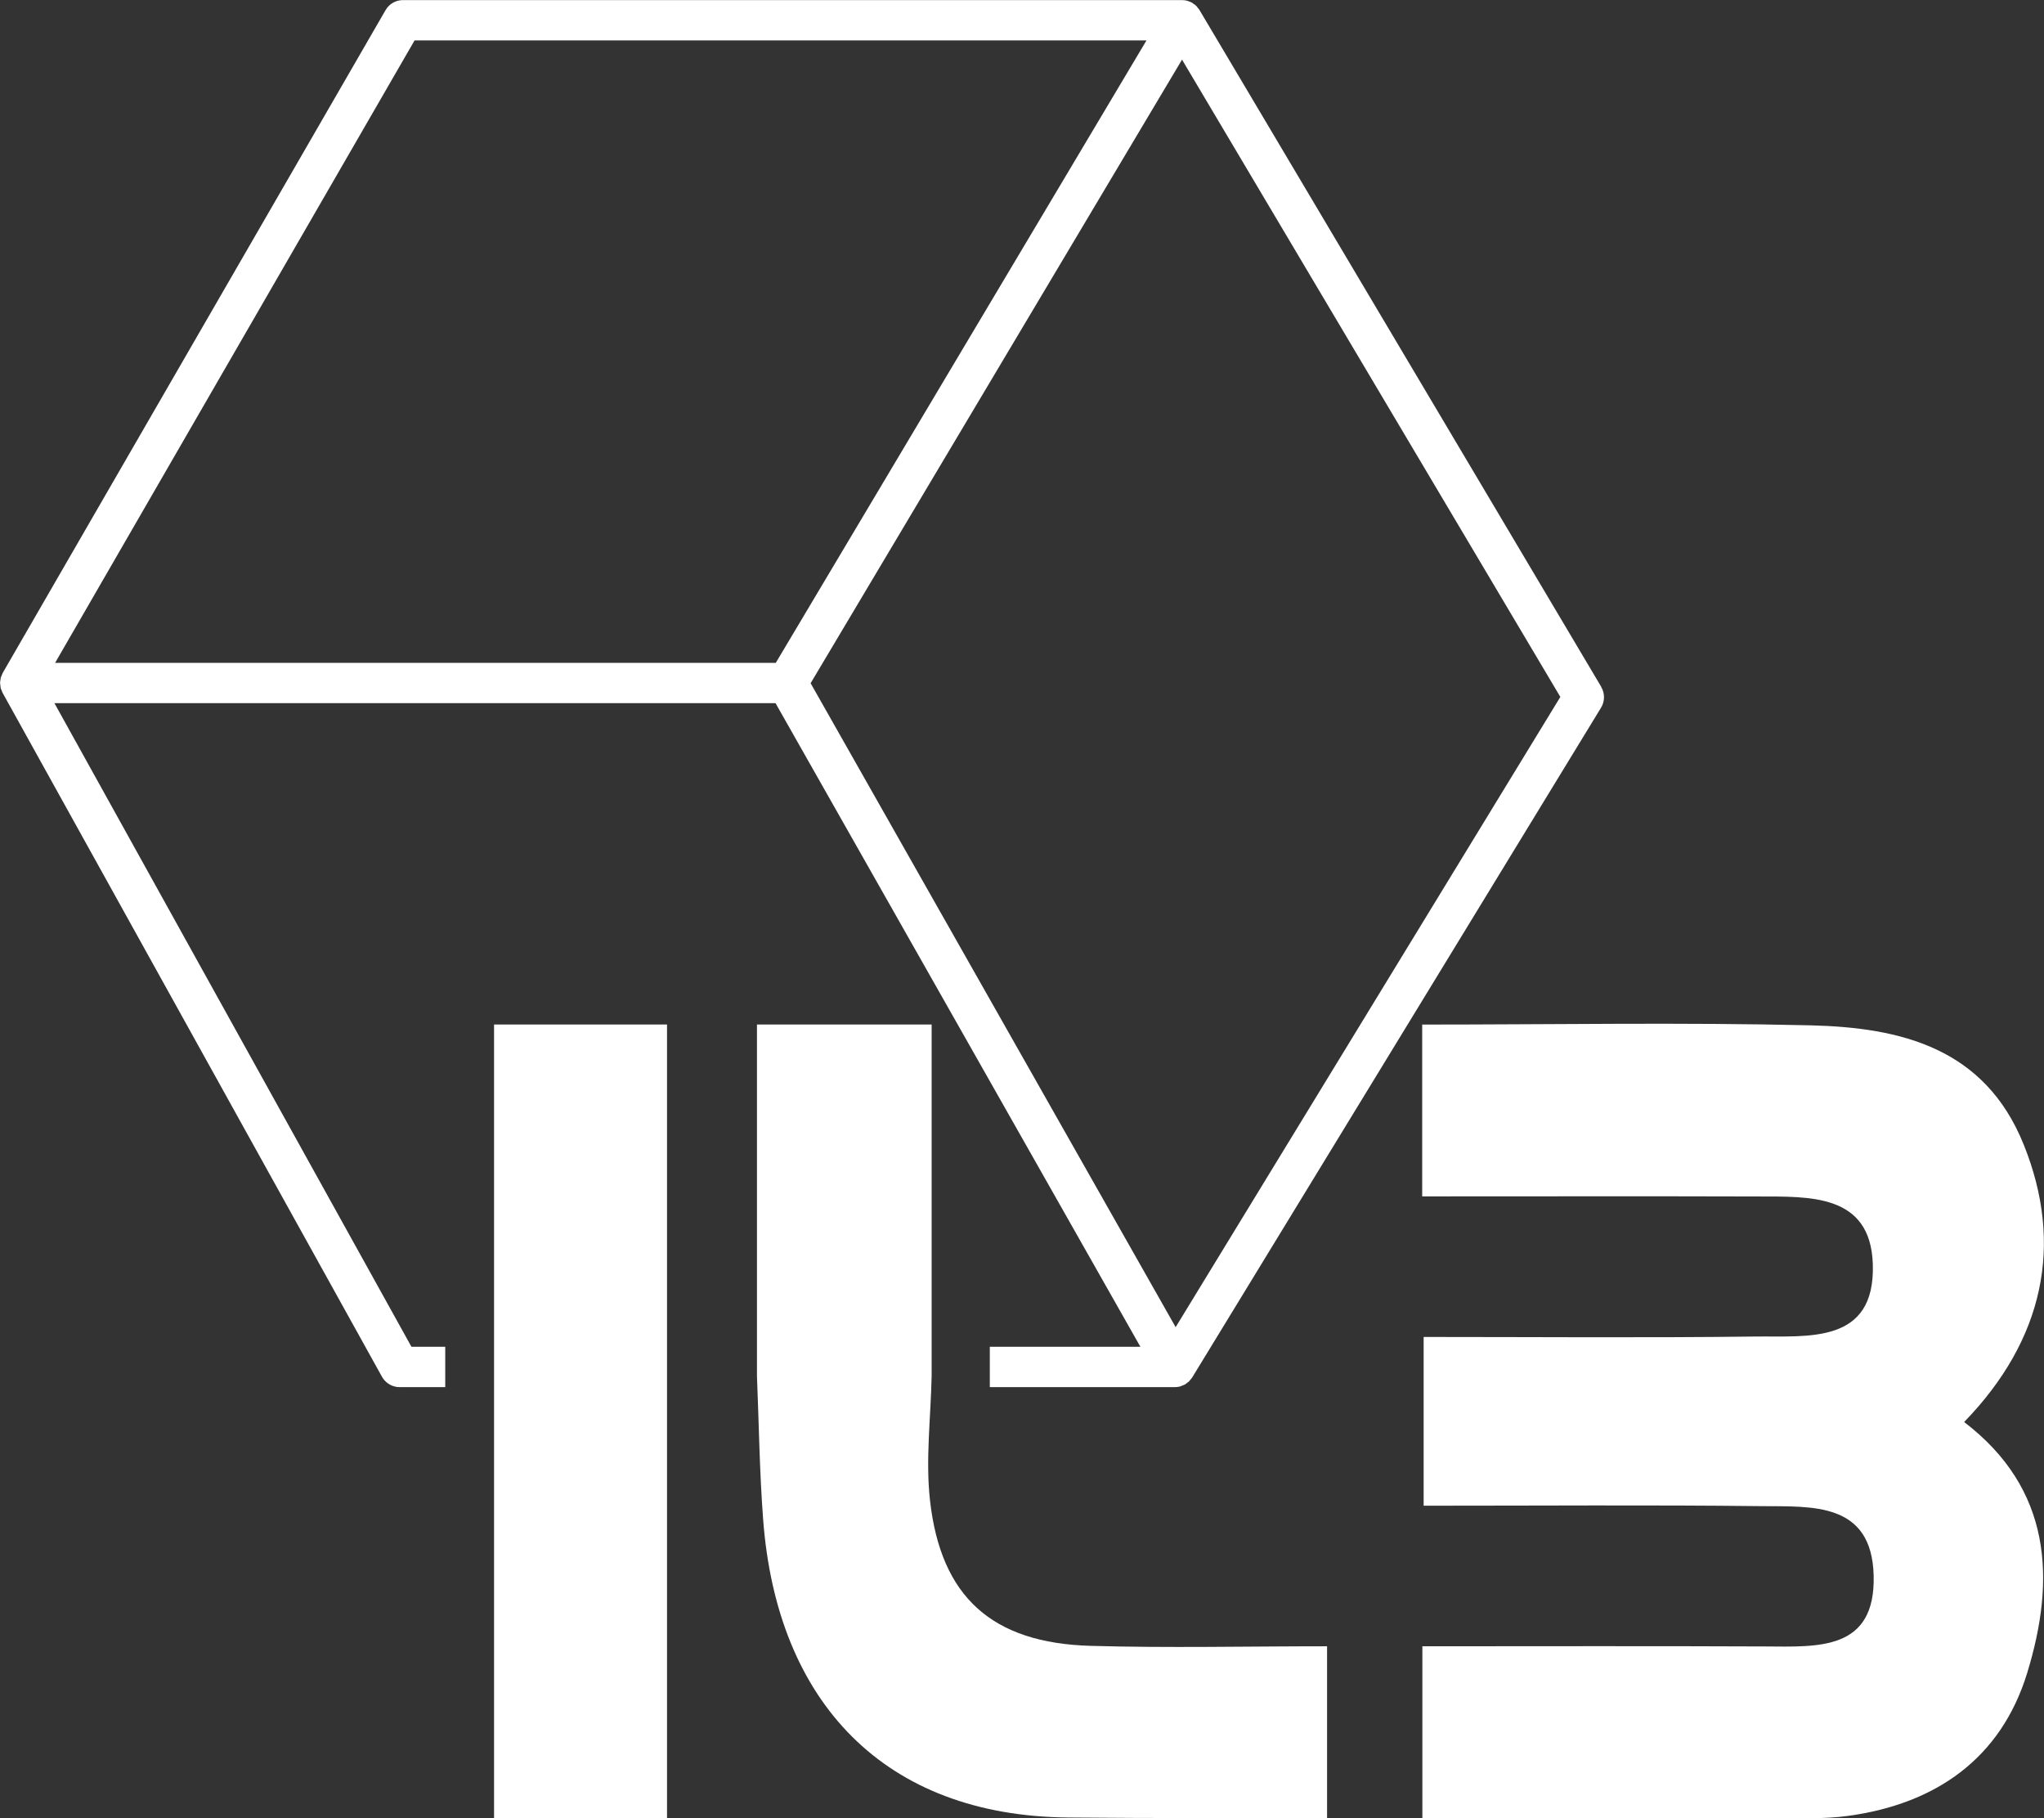
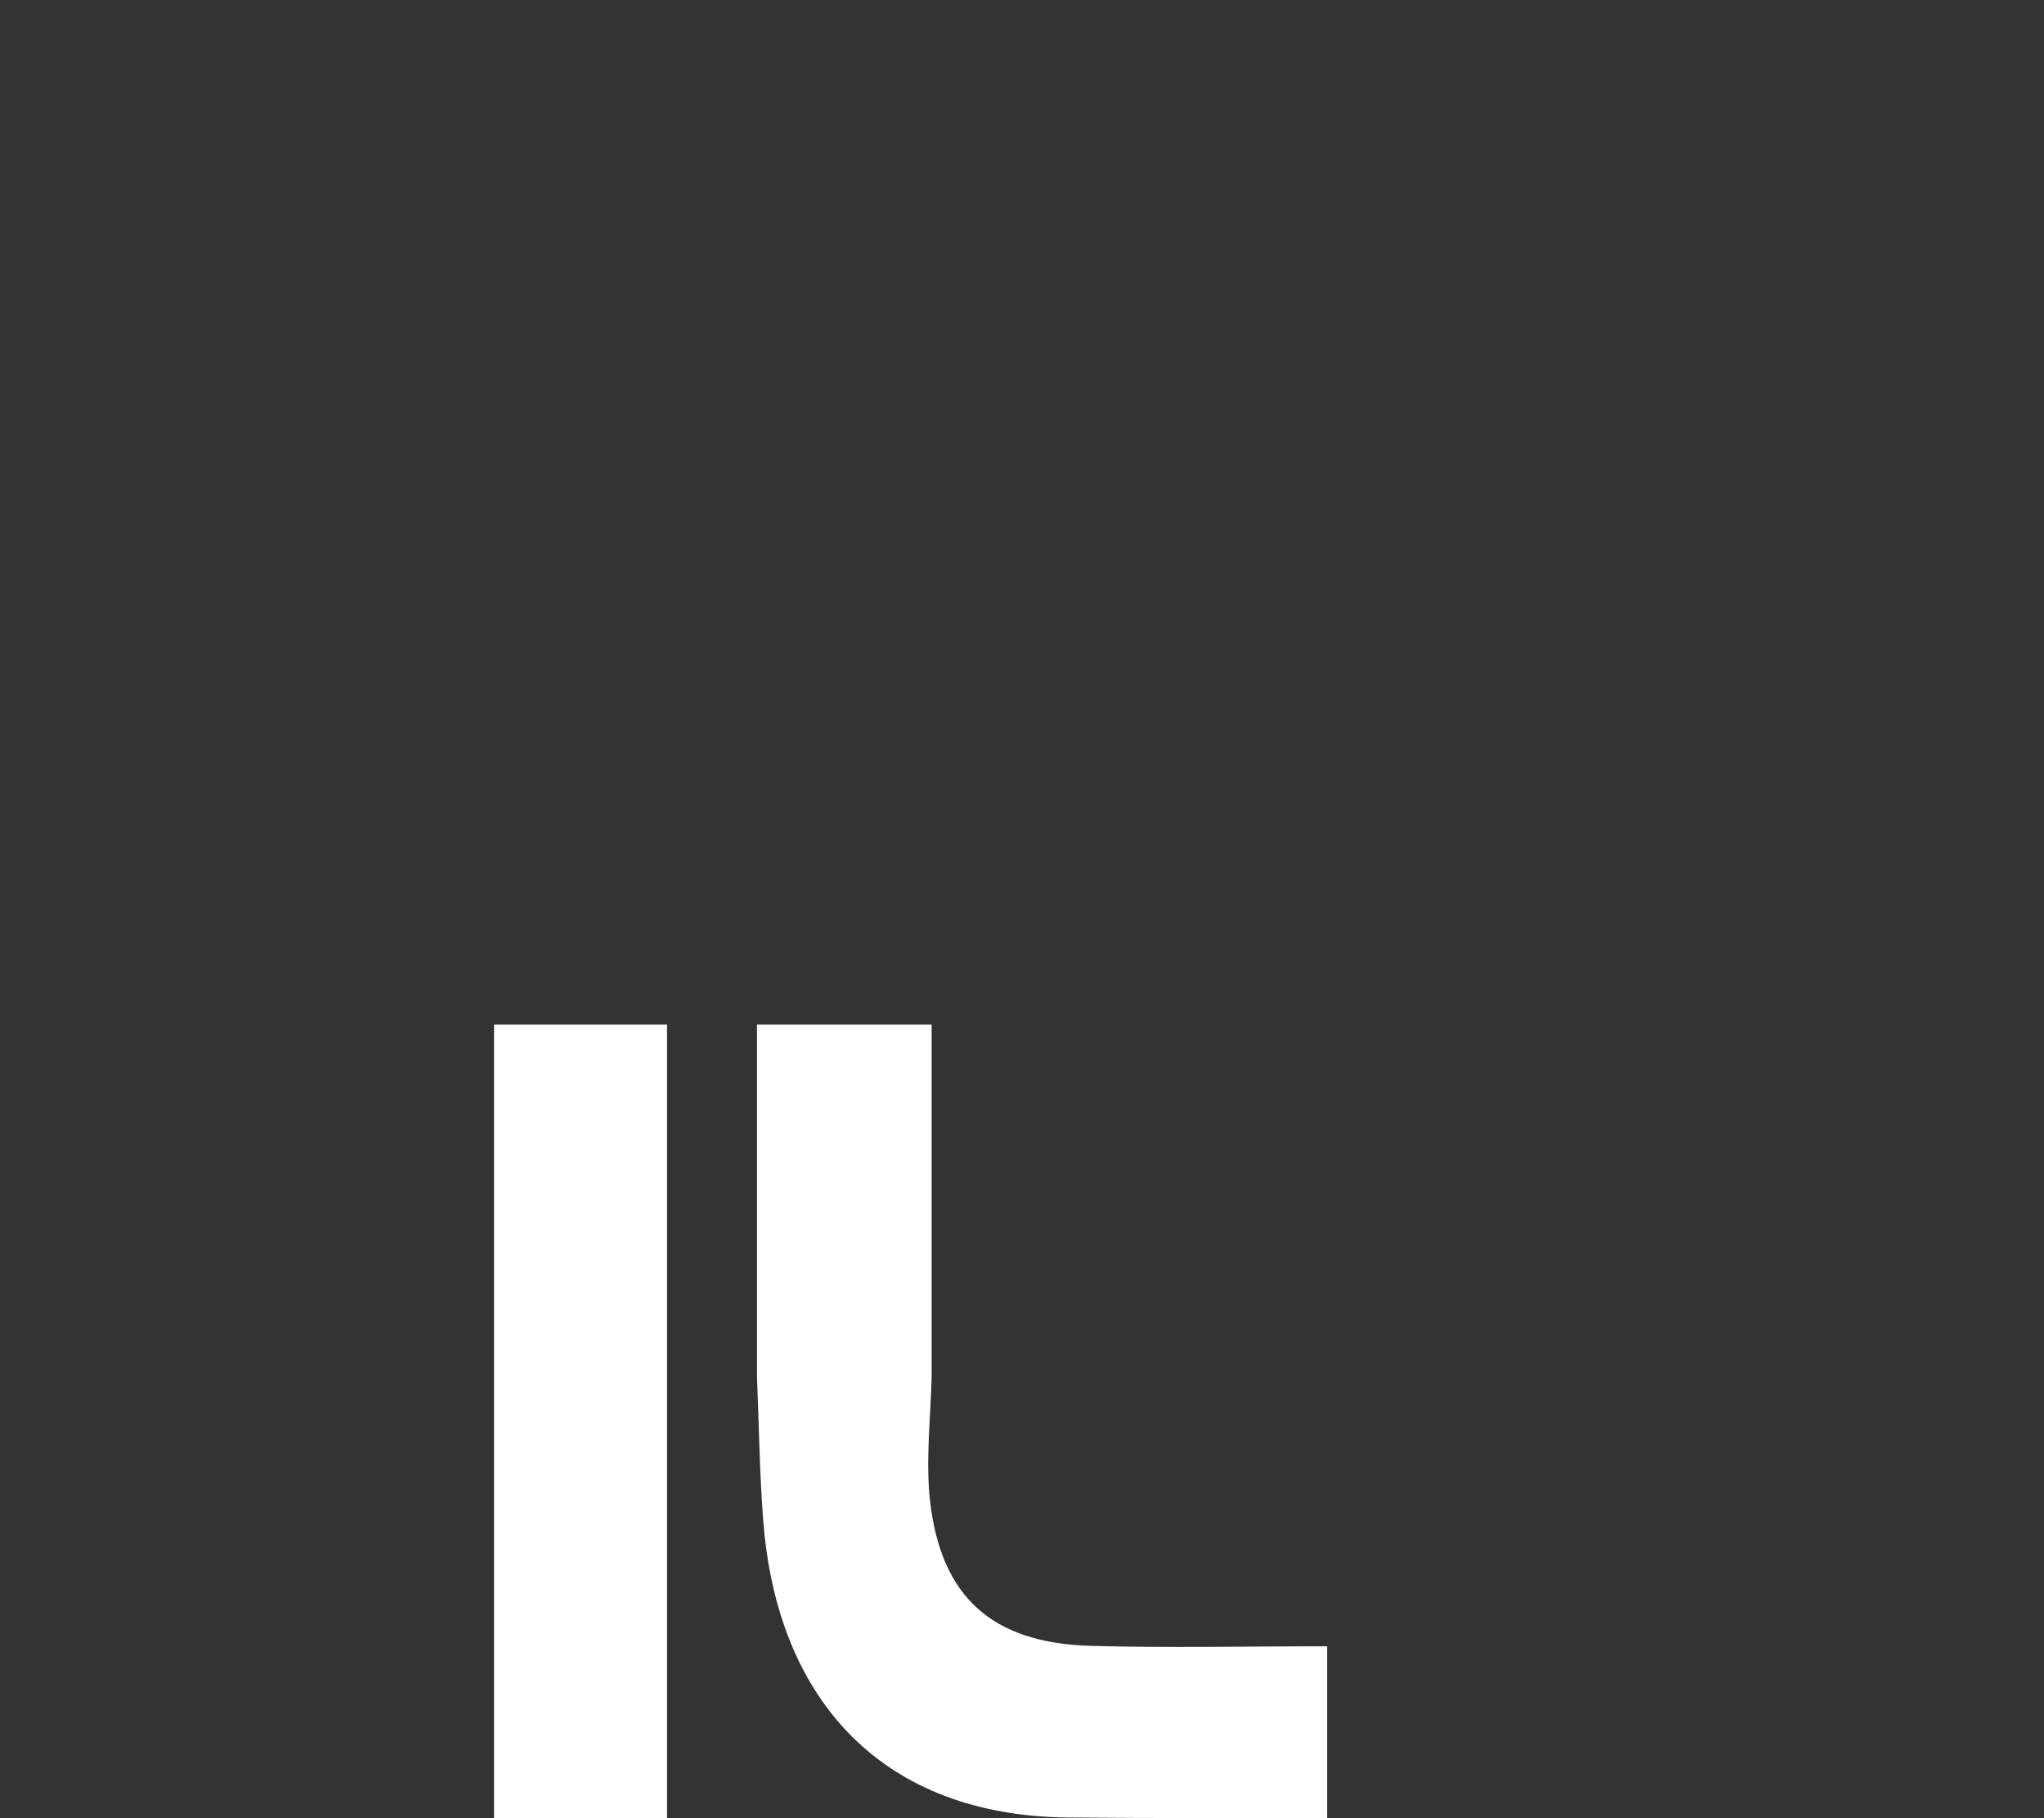
<svg xmlns="http://www.w3.org/2000/svg" id="Ebene_2" data-name="Ebene 2" viewBox="0 0 240 213.44">
  <rect x="0" y="0" width="240" height="213.44" fill="#333333" stroke="none" />
  <defs>
    <style>
      .cls-1 {
        fill: #fff;
      }
    </style>
  </defs>
  <g id="Ebene_1-2" data-name="Ebene 1">
    <g>
-       <path class="cls-1" d="M188.01,80.62L140.83,1.16c-.06-.1-.14-.18-.21-.27-.05-.07-.1-.14-.16-.2-.09-.09-.2-.16-.3-.23-.06-.05-.12-.1-.19-.14-.12-.07-.26-.12-.39-.16-.06-.02-.11-.05-.17-.07-.2-.05-.4-.08-.62-.08H47.32c-.85,0-1.63.45-2.05,1.18L.32,78.99c-.05.08-.07.16-.1.25-.05.11-.1.21-.13.32-.02.09-.03.18-.04.27-.02.11-.04.22-.04.33,0,.09.02.19.03.28.01.11.02.22.04.33.02.09.07.18.11.27.04.09.06.19.11.28l44.55,80.29c.42.75,1.21,1.22,2.07,1.22h5.36v-4.74h-3.97L6.39,82.54h84.67l42.84,75.55h-17.68v4.74h21.74c.21,0,.41-.03.61-.08.07-.02.12-.05.19-.08.13-.05.25-.09.37-.15.07-.04.13-.1.19-.14.1-.07.2-.14.29-.22.06-.06.11-.14.16-.2.07-.09.15-.16.21-.26l48.01-78.63c.46-.75.46-1.69.01-2.44ZM6.47,77.81L48.68,4.74h85.94l-43.53,73.07H6.47ZM138.04,155.79l-42.86-75.59L138.79,7l44.42,74.81-45.17,73.98Z" />
-       <path class="cls-1" d="M230.63,166.93c10.28,7.86,10.78,18.44,7.39,29.47-3.08,10.02-10.72,15.35-21.02,16.76-2.77.38-5.63.26-8.44.26-13.69.02-27.38.01-41.55.01v-20.18c13.62,0,26.93-.04,40.25.02,6.16.03,12.97.55,12.74-8.32-.22-8.68-7.29-8.09-13.21-8.15-12.99-.15-25.99-.05-39.63-.05v-19.81c13.03,0,25.97.11,38.9-.05,6.21-.08,14.15.96,13.84-8.5-.27-8.29-7.45-7.92-13.51-7.94-12.98-.04-25.95-.01-39.4-.01v-20.17c15.42,0,30.52-.27,45.61.09,10.58.26,20.43,2.63,25.01,13.98,4.75,11.76,2.37,22.94-6.99,32.59Z" />
      <path class="cls-1" d="M128.06,193.2c-11.55-.33-17.58-5.7-18.86-17.05-.54-4.8.09-9.74.19-14.62,0-13.49,0-26.8,0-41.27h-20.51v41.27c.23,5.59.3,11.19.72,16.77,1.6,21.57,14.29,34.87,35.83,35.05,10.11.09,20.24.07,30.39.07v-20.17c-9.59,0-18.68.21-27.76-.05Z" />
      <path class="cls-1" d="M78.32,161.52v-41.26h-20.31v93.17h20.31c0-17.07,0-35.15,0-51.92Z" />
    </g>
  </g>
</svg>